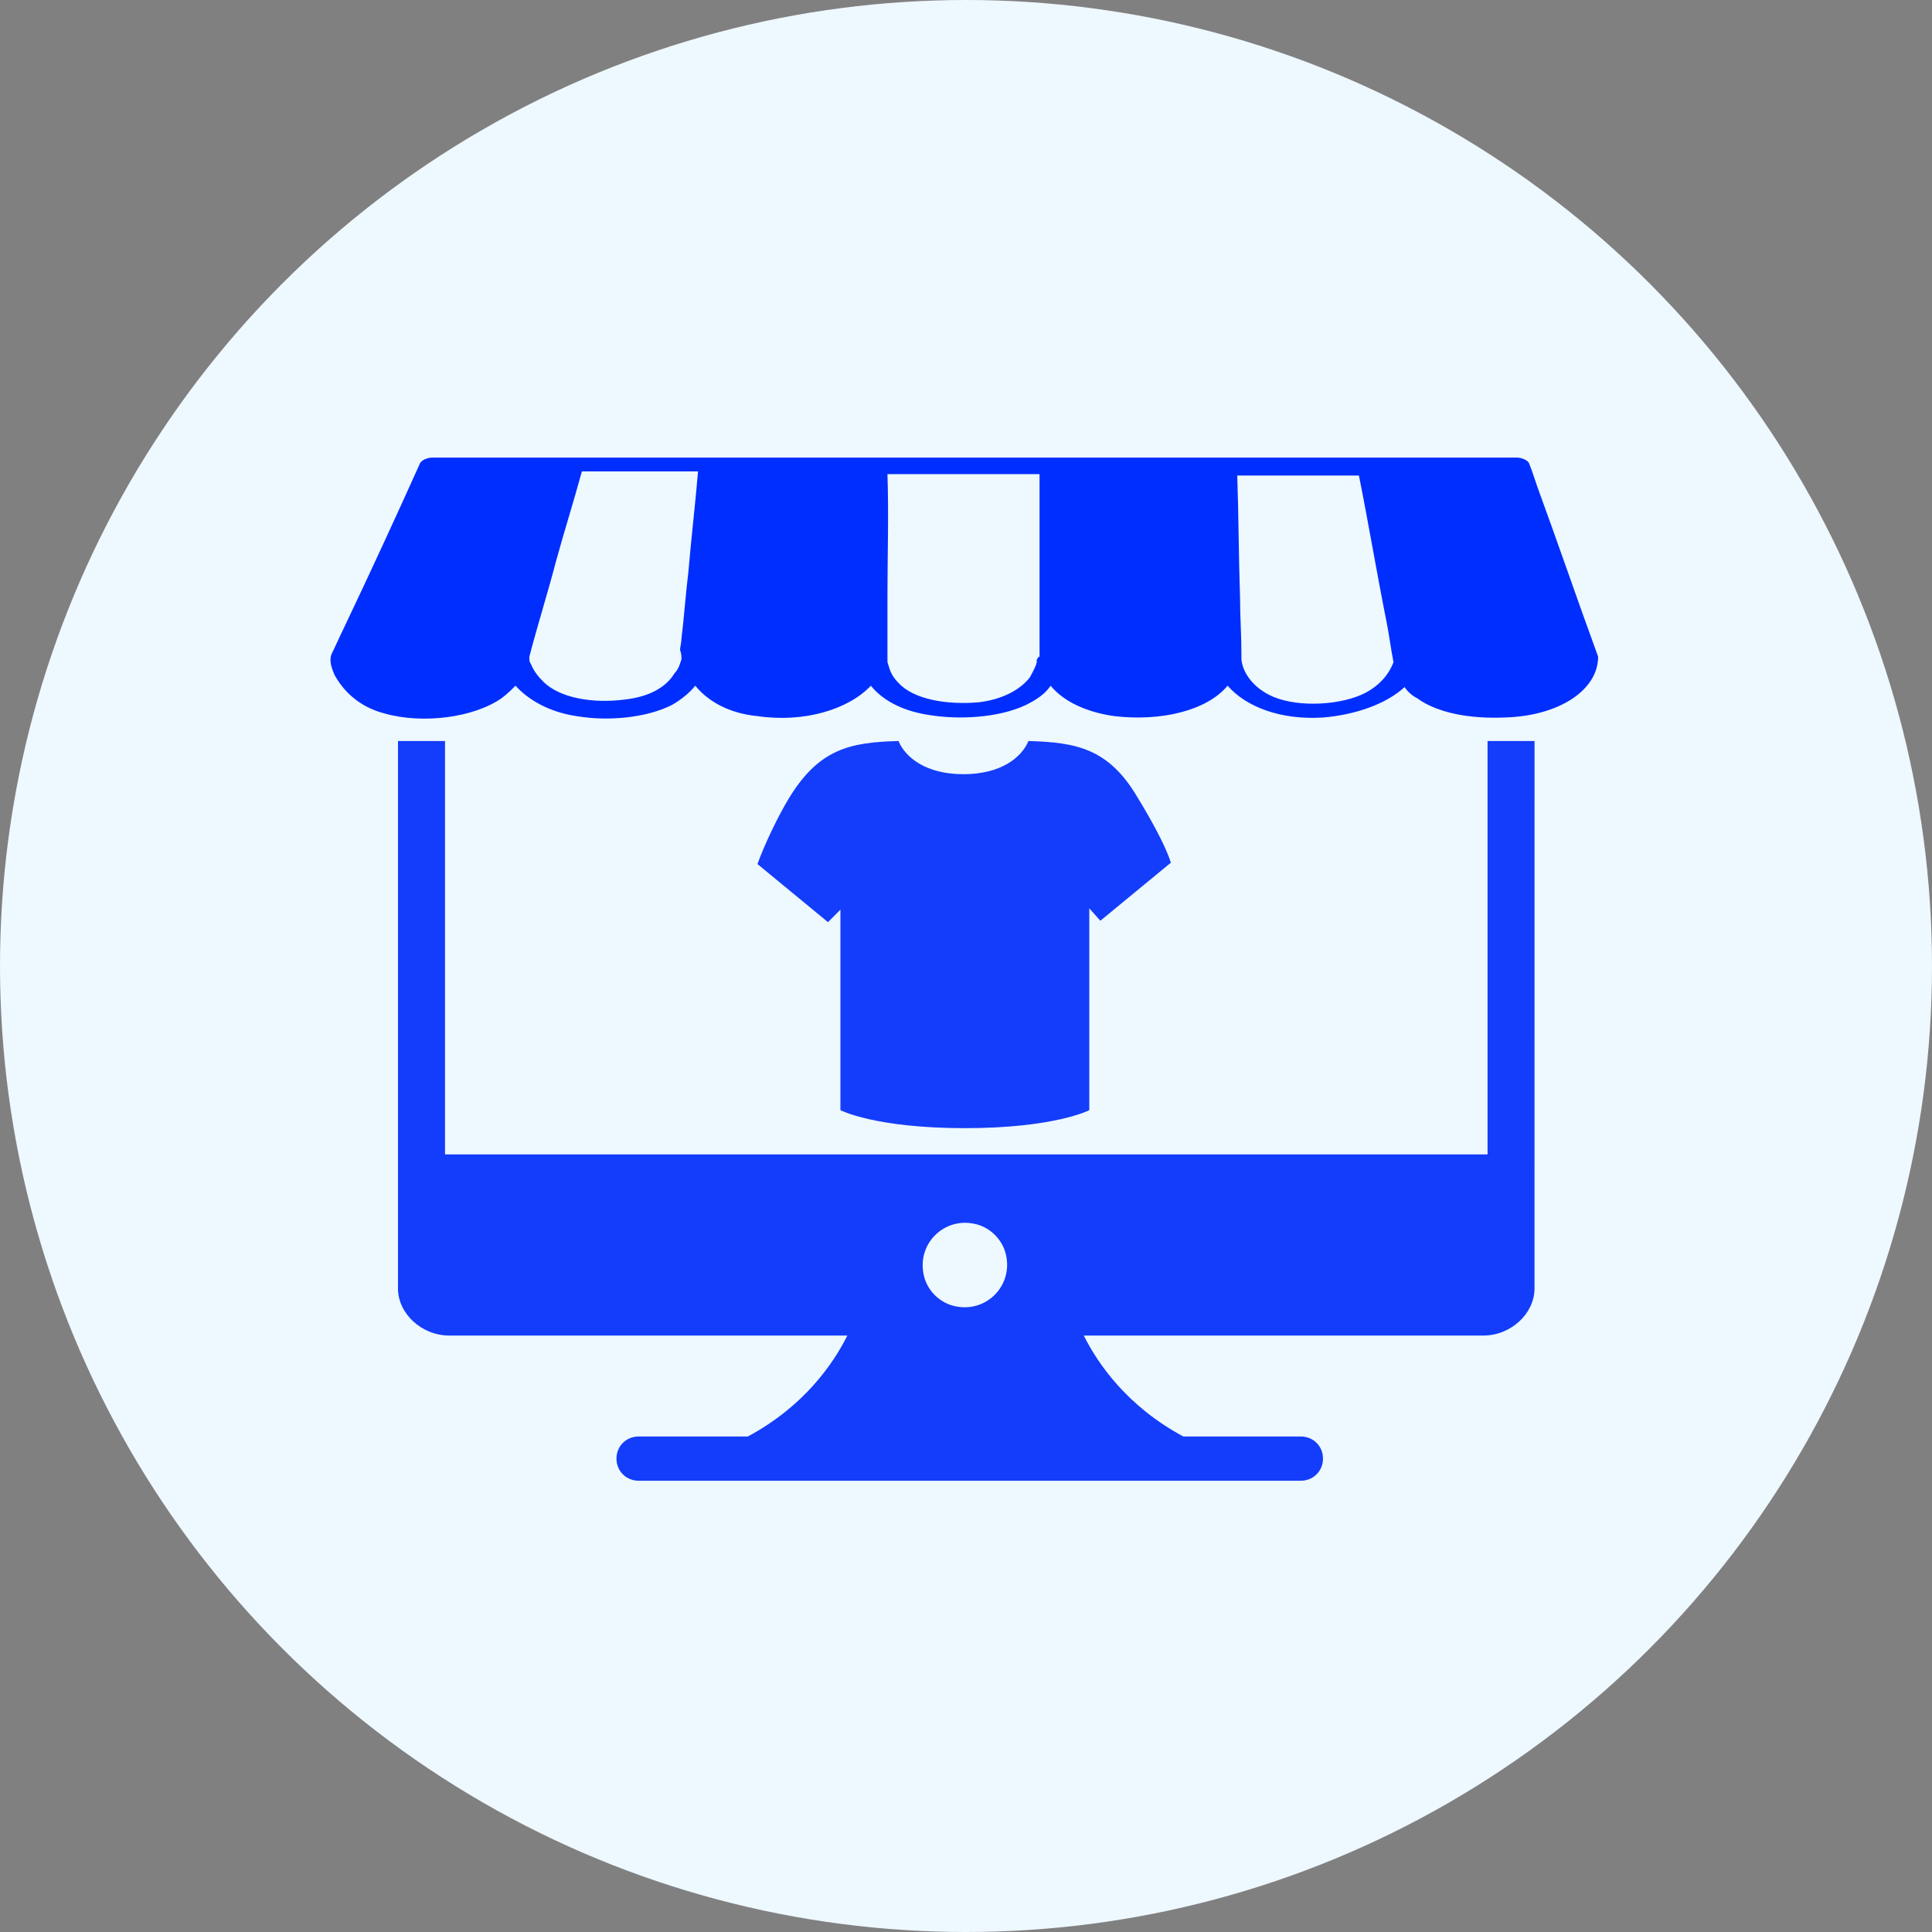
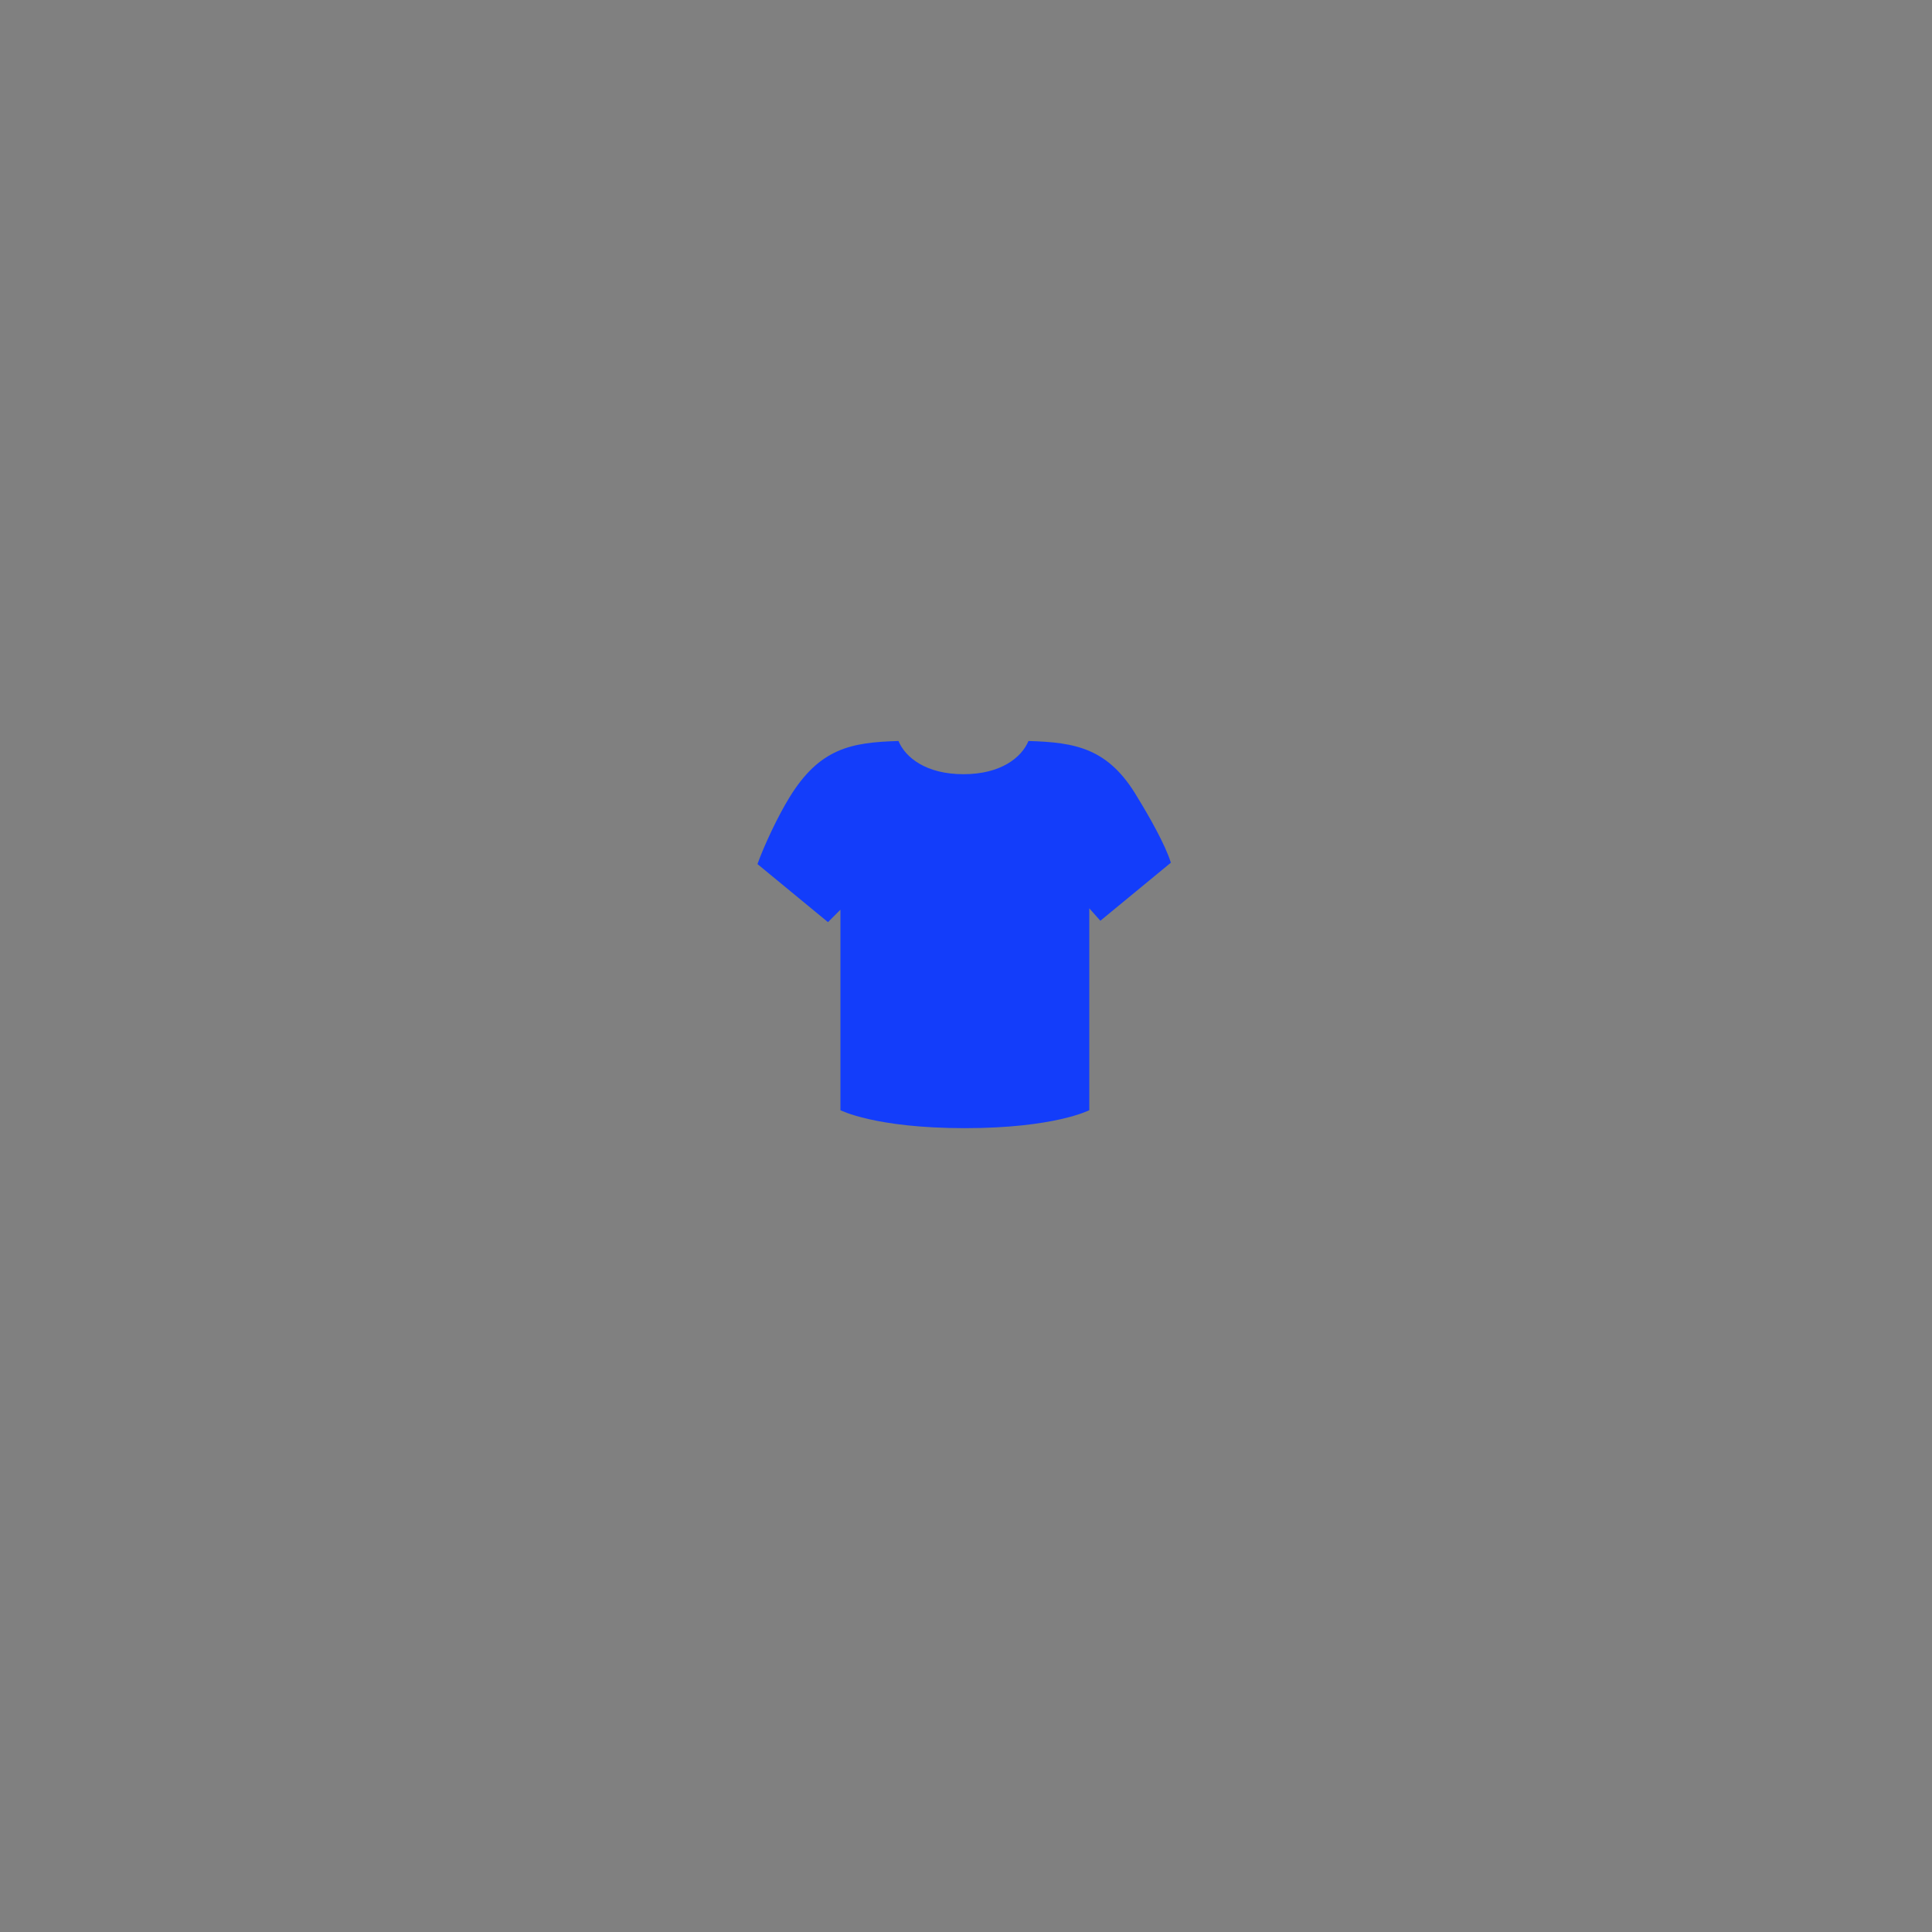
<svg xmlns="http://www.w3.org/2000/svg" width="76" height="76" viewBox="0 0 76 76" fill="none">
  <rect x="0" y="0" width="76" height="76" fill="#808080" stroke="none" />
-   <circle cx="38" cy="38" r="38" fill="#EEF8FF" />
-   <path d="M58.407 45.412H17.506V29.15H15.656V50.688C15.656 51.667 16.581 52.537 17.669 52.537H33.333C32.789 53.625 31.647 55.311 29.417 56.508H25.12C24.631 56.508 24.25 56.888 24.25 57.378C24.25 57.867 24.631 58.248 25.12 58.248H51.173C51.662 58.248 52.043 57.867 52.043 57.378C52.043 56.888 51.662 56.508 51.173 56.508H46.55C44.319 55.311 43.178 53.625 42.633 52.537H58.352C59.44 52.537 60.364 51.667 60.364 50.688L60.365 29.15H58.516V45.412H58.407ZM37.63 51.395C36.977 51.286 36.433 50.743 36.325 50.09C36.107 48.893 37.14 47.914 38.283 48.132C38.935 48.241 39.479 48.784 39.588 49.437C39.805 50.579 38.827 51.613 37.63 51.395Z" fill="#133DFA" />
-   <path d="M62.866 25.832C62.051 23.602 61.289 21.372 60.473 19.142C60.364 18.816 60.256 18.489 60.147 18.217C60.093 18.108 59.875 18 59.657 18H53.946H48.126H41.328H34.312H28.057H22.455H22.401H17.016C16.799 18 16.581 18.109 16.526 18.217C15.547 20.393 14.568 22.514 13.534 24.689C13.371 25.016 13.208 25.397 13.045 25.723C12.936 25.995 13.045 26.267 13.154 26.539C13.48 27.137 14.079 27.79 15.112 28.062C16.635 28.497 18.647 28.225 19.735 27.463C19.953 27.3 20.116 27.137 20.279 26.974C20.769 27.518 21.585 28.007 22.673 28.17C23.978 28.388 25.446 28.225 26.426 27.735C26.807 27.518 27.133 27.246 27.35 26.974C27.84 27.572 28.656 28.061 29.798 28.17C31.647 28.442 33.388 27.898 34.258 26.974C34.693 27.518 35.454 27.953 36.488 28.116C37.739 28.334 39.316 28.225 40.35 27.735C40.785 27.518 41.111 27.3 41.329 26.974C41.818 27.572 42.688 28.007 43.831 28.17C45.68 28.388 47.475 27.953 48.291 26.974C48.998 27.79 50.358 28.334 52.044 28.225C53.349 28.116 54.546 27.681 55.253 27.028C55.362 27.191 55.525 27.354 55.742 27.463C56.558 28.062 57.863 28.279 59.169 28.225C61.343 28.171 62.866 27.137 62.866 25.832L62.866 25.832ZM26.806 25.886V25.94C26.752 26.104 26.697 26.321 26.534 26.484C26.207 27.028 25.555 27.409 24.576 27.518C23.325 27.681 22.02 27.464 21.367 26.811C21.149 26.593 20.986 26.375 20.878 26.104C20.823 26.049 20.823 25.94 20.823 25.886V25.832C21.149 24.581 21.53 23.384 21.857 22.134C22.183 20.937 22.564 19.74 22.89 18.544H27.459C27.35 19.849 27.187 21.209 27.078 22.514C26.969 23.384 26.915 24.255 26.806 25.125C26.806 25.288 26.752 25.451 26.752 25.56C26.806 25.723 26.806 25.832 26.806 25.886L26.806 25.886ZM40.784 25.94V25.995V26.049C40.73 26.266 40.621 26.43 40.512 26.647C40.131 27.137 39.424 27.517 38.5 27.626C37.249 27.735 35.943 27.517 35.345 26.864C35.128 26.647 35.019 26.429 34.964 26.212C34.91 26.049 34.91 26.103 34.91 25.94V25.668V23.438C34.91 21.861 34.964 20.229 34.91 18.651H40.893V22.676V25.287V25.831C40.838 25.832 40.838 25.886 40.784 25.94C40.838 25.886 40.784 25.94 40.784 25.94L40.784 25.94ZM54.817 26.049C54.653 26.484 54.327 26.919 53.729 27.246C52.804 27.735 51.118 27.844 50.085 27.409C49.323 27.083 48.888 26.484 48.834 25.94V25.723C48.834 24.962 48.78 24.254 48.78 23.493C48.725 21.916 48.725 20.284 48.671 18.706H53.457C53.838 20.61 54.164 22.568 54.545 24.472C54.654 25.016 54.708 25.505 54.817 26.049C54.816 25.995 54.816 25.94 54.816 26.049L54.817 26.049Z" fill="#002EFF" />
  <path d="M44.754 31.38C43.611 29.422 42.306 29.204 40.457 29.149C40.185 29.802 39.369 30.455 37.901 30.455C36.432 30.455 35.616 29.802 35.344 29.149C33.495 29.204 32.244 29.421 31.048 31.38C30.613 32.087 30.069 33.229 29.797 33.99L32.571 36.275L33.06 35.785V43.672C33.06 43.672 34.42 44.379 37.955 44.379C41.49 44.379 42.85 43.672 42.85 43.672V35.731L43.285 36.22L46.059 33.936C45.841 33.229 45.189 32.087 44.754 31.38H44.754Z" fill="#133DFA" />
</svg>